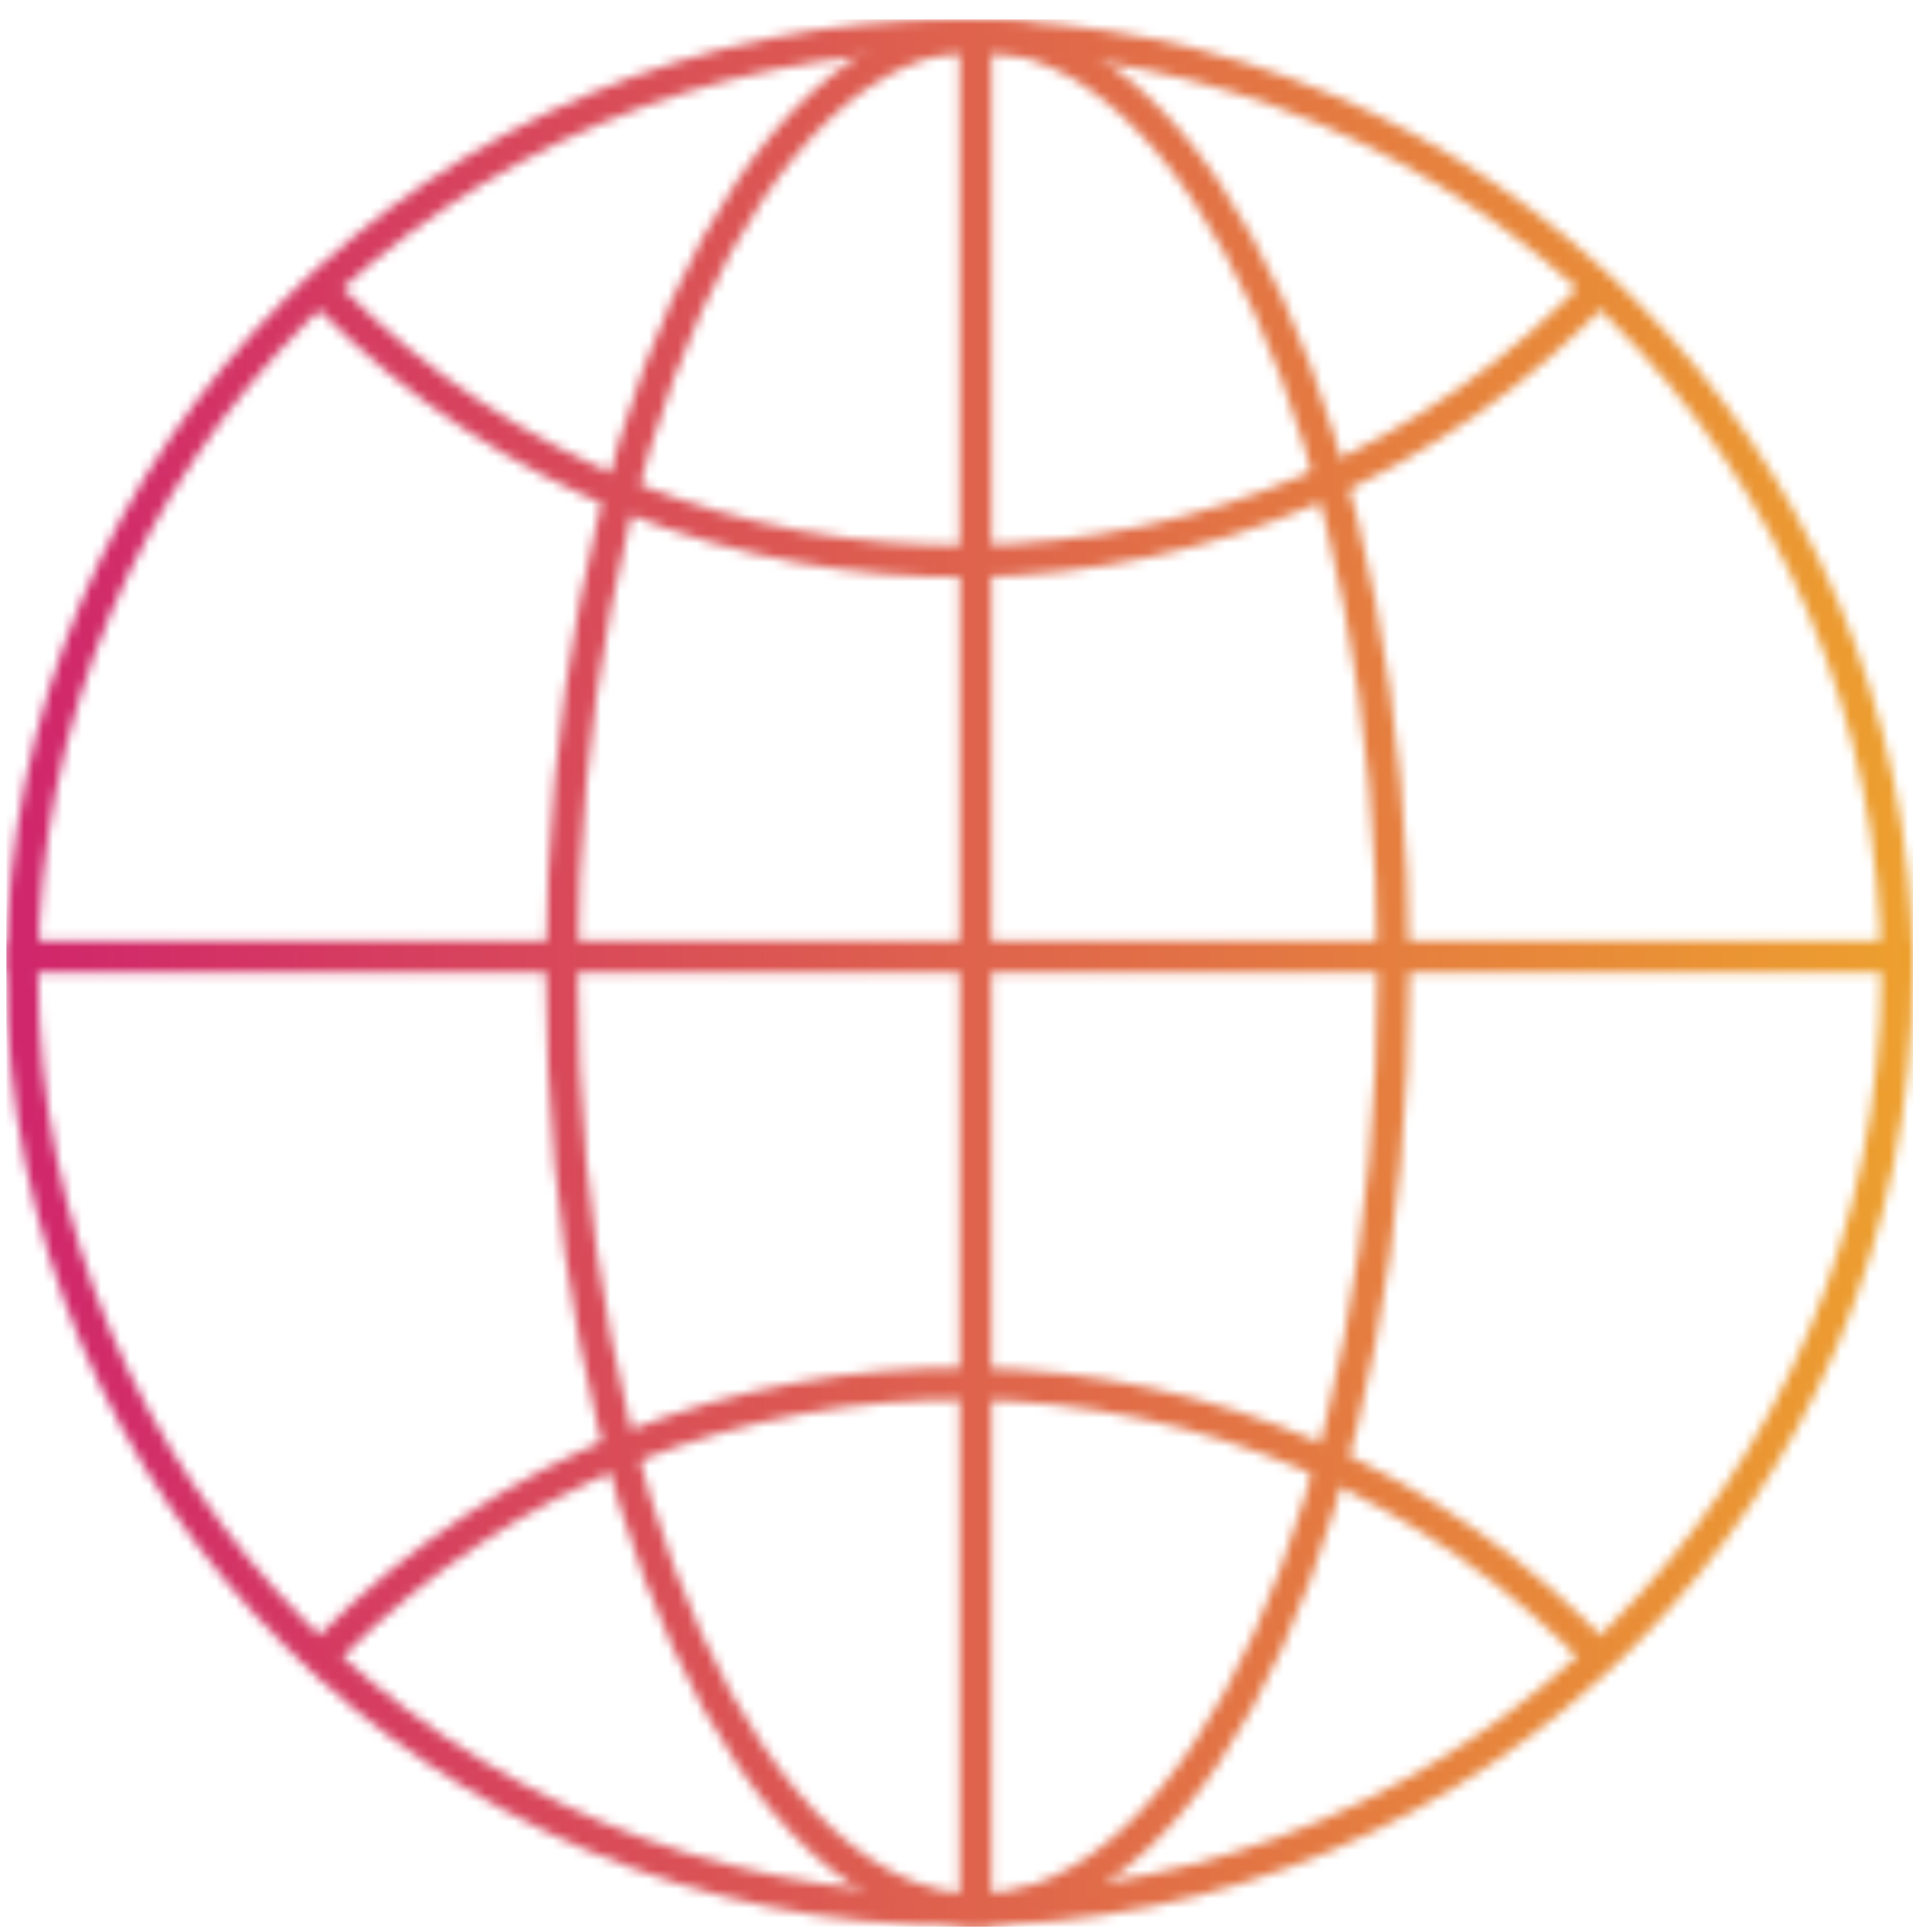
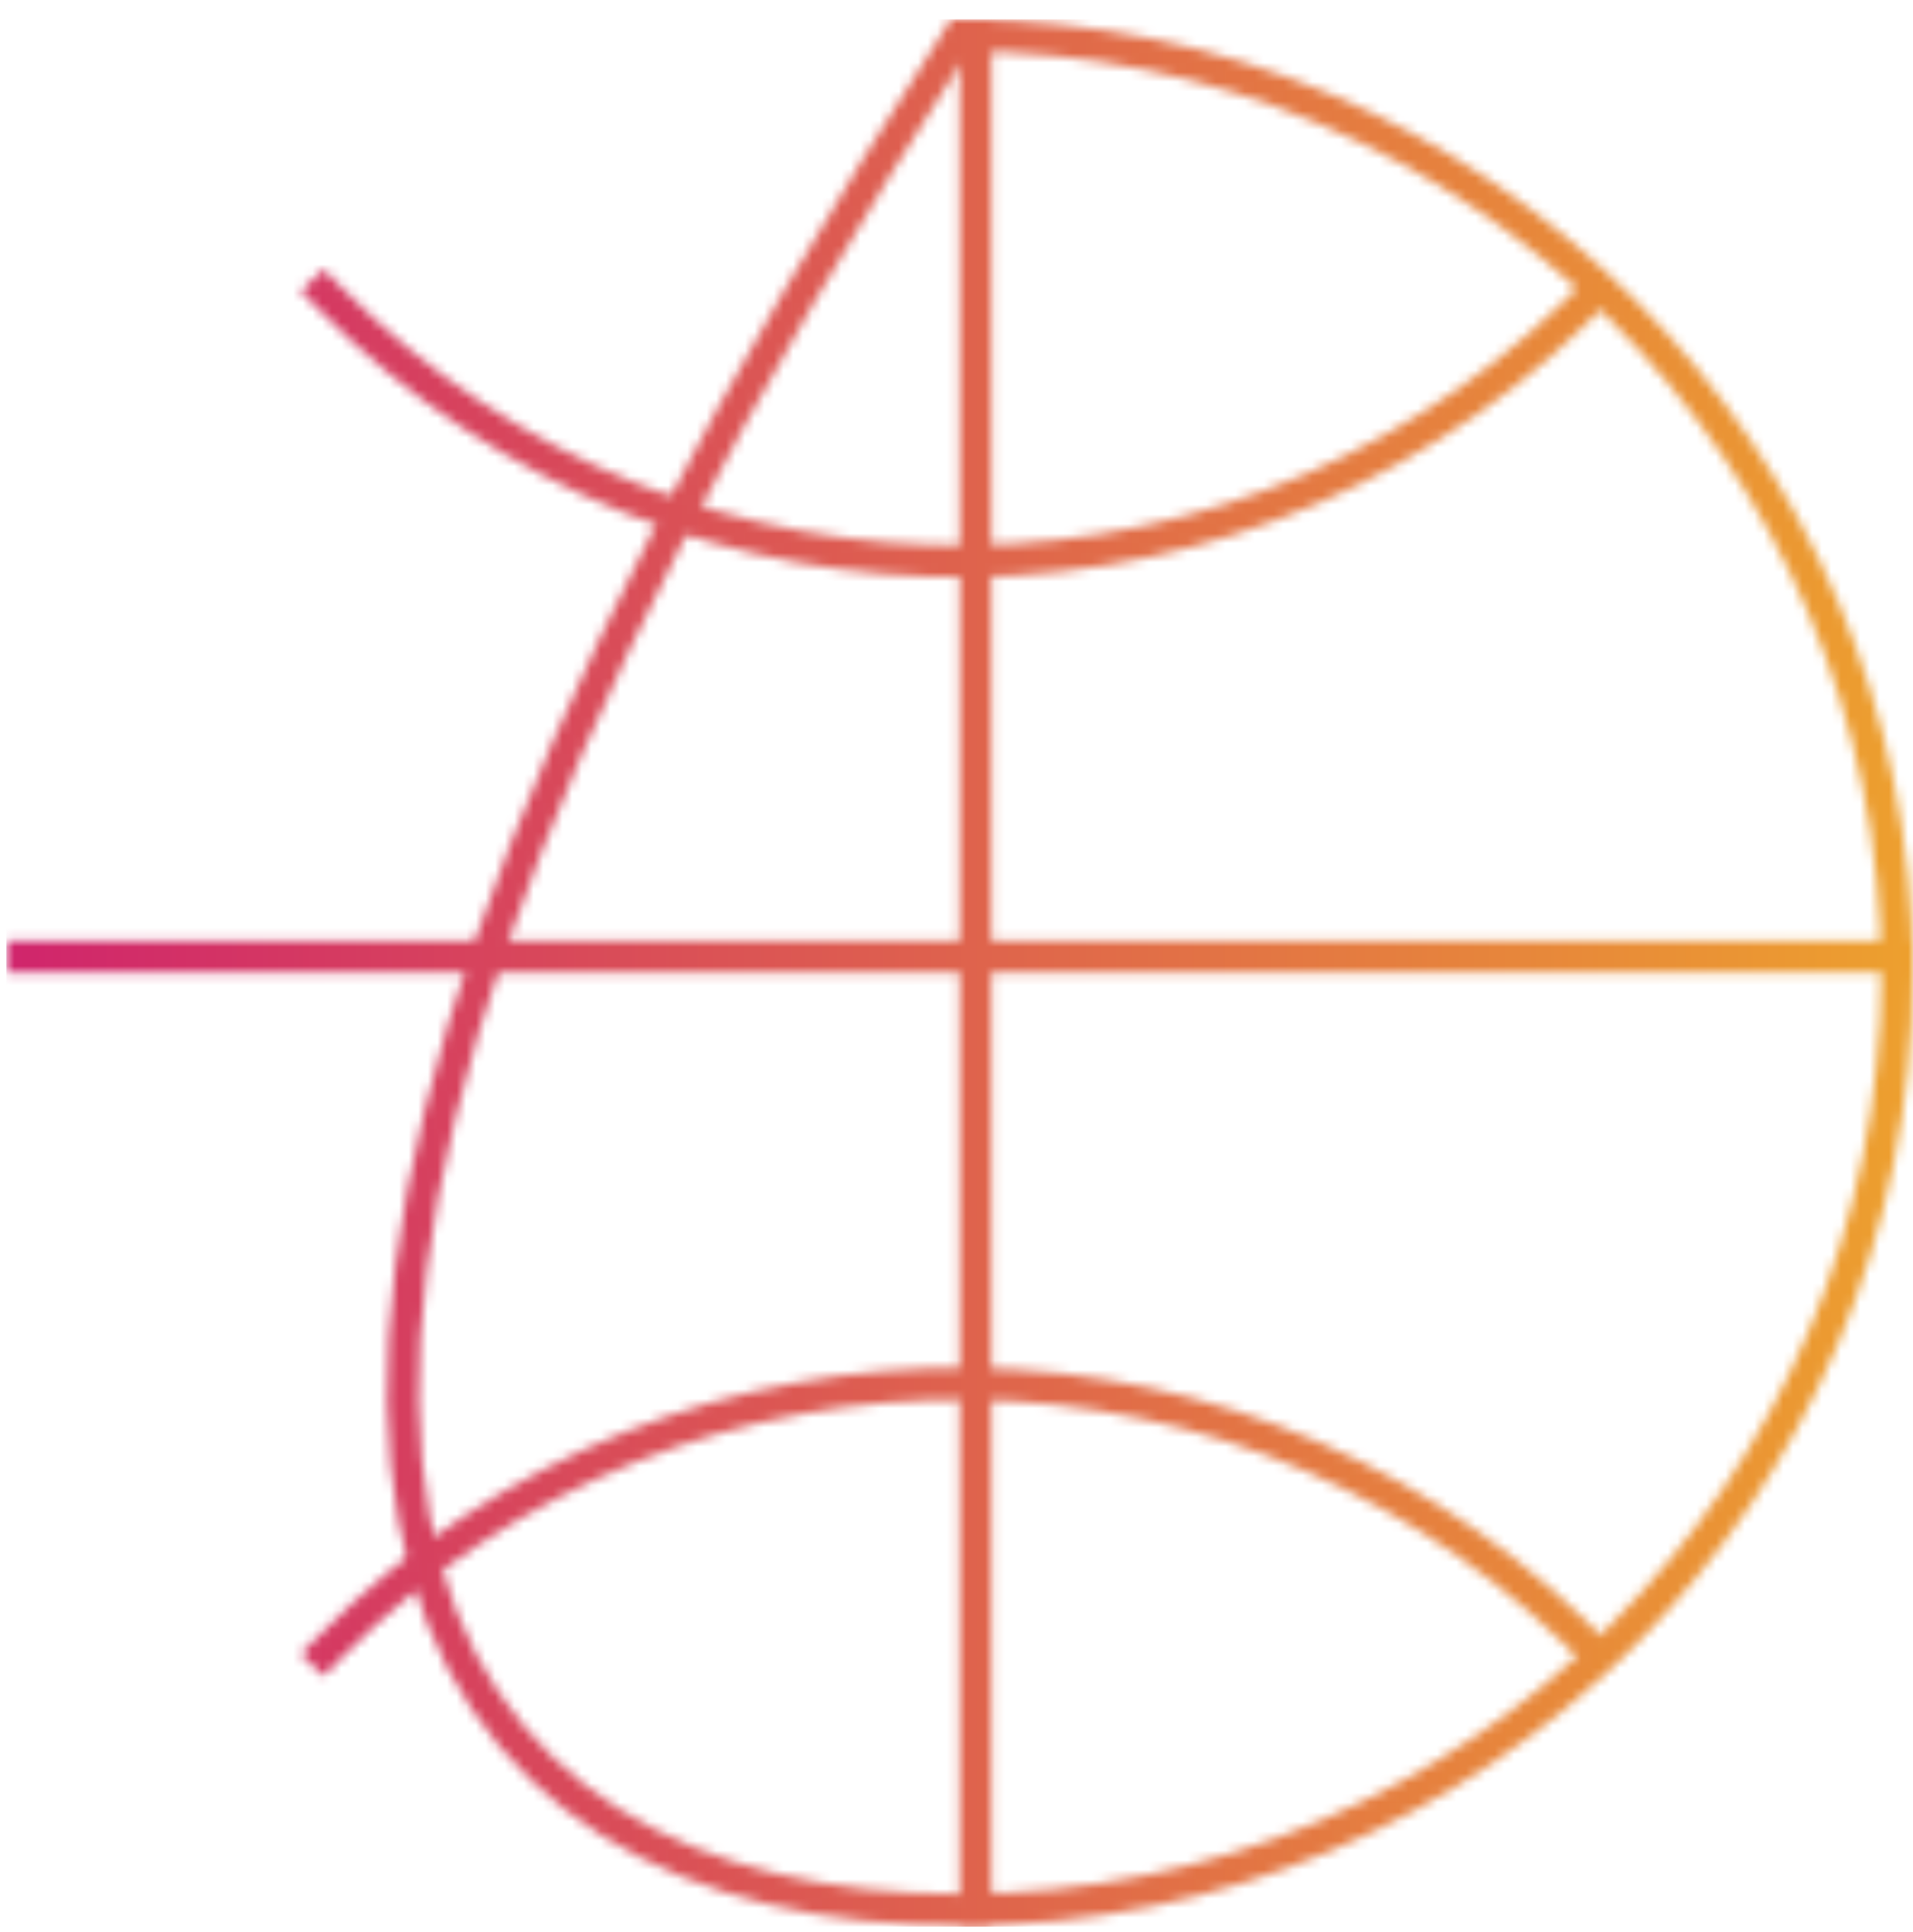
<svg xmlns="http://www.w3.org/2000/svg" width="199" height="201" viewBox="0 0 199 201" fill="none">
  <g clip-path="url(#clip0_2063_13309)">
    <mask id="mask0_2063_13309" style="mask-type:alpha" maskUnits="userSpaceOnUse" x="0" y="2" width="199" height="199">
-       <path d="M99.826 198.698C153.686 198.698 197.347 155.037 197.347 101.178C197.347 47.318 153.686 3.657 99.826 3.657C45.967 3.657 2.306 47.318 2.306 101.178C2.306 155.037 45.967 198.698 99.826 198.698Z" stroke="black" stroke-width="3.306" />
-       <path d="M101.697 3.657C113.048 3.657 123.869 13.895 131.946 31.733C139.956 49.421 144.953 73.971 144.953 101.177C144.953 128.384 139.956 152.934 131.946 170.621C123.869 188.459 113.048 198.698 101.697 198.698C90.346 198.698 79.526 188.459 71.448 170.621C63.439 152.934 58.441 128.384 58.441 101.177C58.441 73.971 63.439 49.421 71.448 31.733C79.526 13.895 90.346 3.657 101.697 3.657Z" stroke="black" stroke-width="3.306" />
+       <path d="M99.826 198.698C153.686 198.698 197.347 155.037 197.347 101.178C197.347 47.318 153.686 3.657 99.826 3.657C2.306 155.037 45.967 198.698 99.826 198.698Z" stroke="black" stroke-width="3.306" />
      <path d="M32.465 29.136L34.285 30.981C71.06 68.252 131.466 67.414 167.192 29.136" stroke="black" stroke-width="3.306" />
      <path d="M32.465 173.218L34.285 171.374C71.06 134.103 131.466 134.941 167.192 173.218" stroke="black" stroke-width="3.306" />
      <path d="M0.653 99.525H199" stroke="black" stroke-width="3.306" />
      <path d="M101.479 2.004V200.35" stroke="black" stroke-width="3.306" />
    </mask>
    <g mask="url(#mask0_2063_13309)">
      <path d="M220.488 2.101H0.653V221.935H220.488V2.101Z" fill="url(#paint0_linear_2063_13309)" />
      <path d="M199.338 2.014H0.674V201.747H199.338V2.014Z" fill="url(#paint1_linear_2063_13309)" />
    </g>
  </g>
  <defs>
    <linearGradient id="paint0_linear_2063_13309" x1="48.605" y1="111.999" x2="170.096" y2="111.999" gradientUnits="userSpaceOnUse">
      <stop stop-color="#A848A5" />
      <stop offset="1" stop-color="#257CC9" />
    </linearGradient>
    <linearGradient id="paint1_linear_2063_13309" x1="0.674" y1="101.88" x2="199.337" y2="101.88" gradientUnits="userSpaceOnUse">
      <stop stop-color="#D0256C" />
      <stop offset="1" stop-color="#EDA02E" />
    </linearGradient>
    <clipPath id="clip0_2063_13309">
      <rect width="198.347" height="200" fill="white" transform="translate(0.653 0.448)" />
    </clipPath>
  </defs>
</svg>